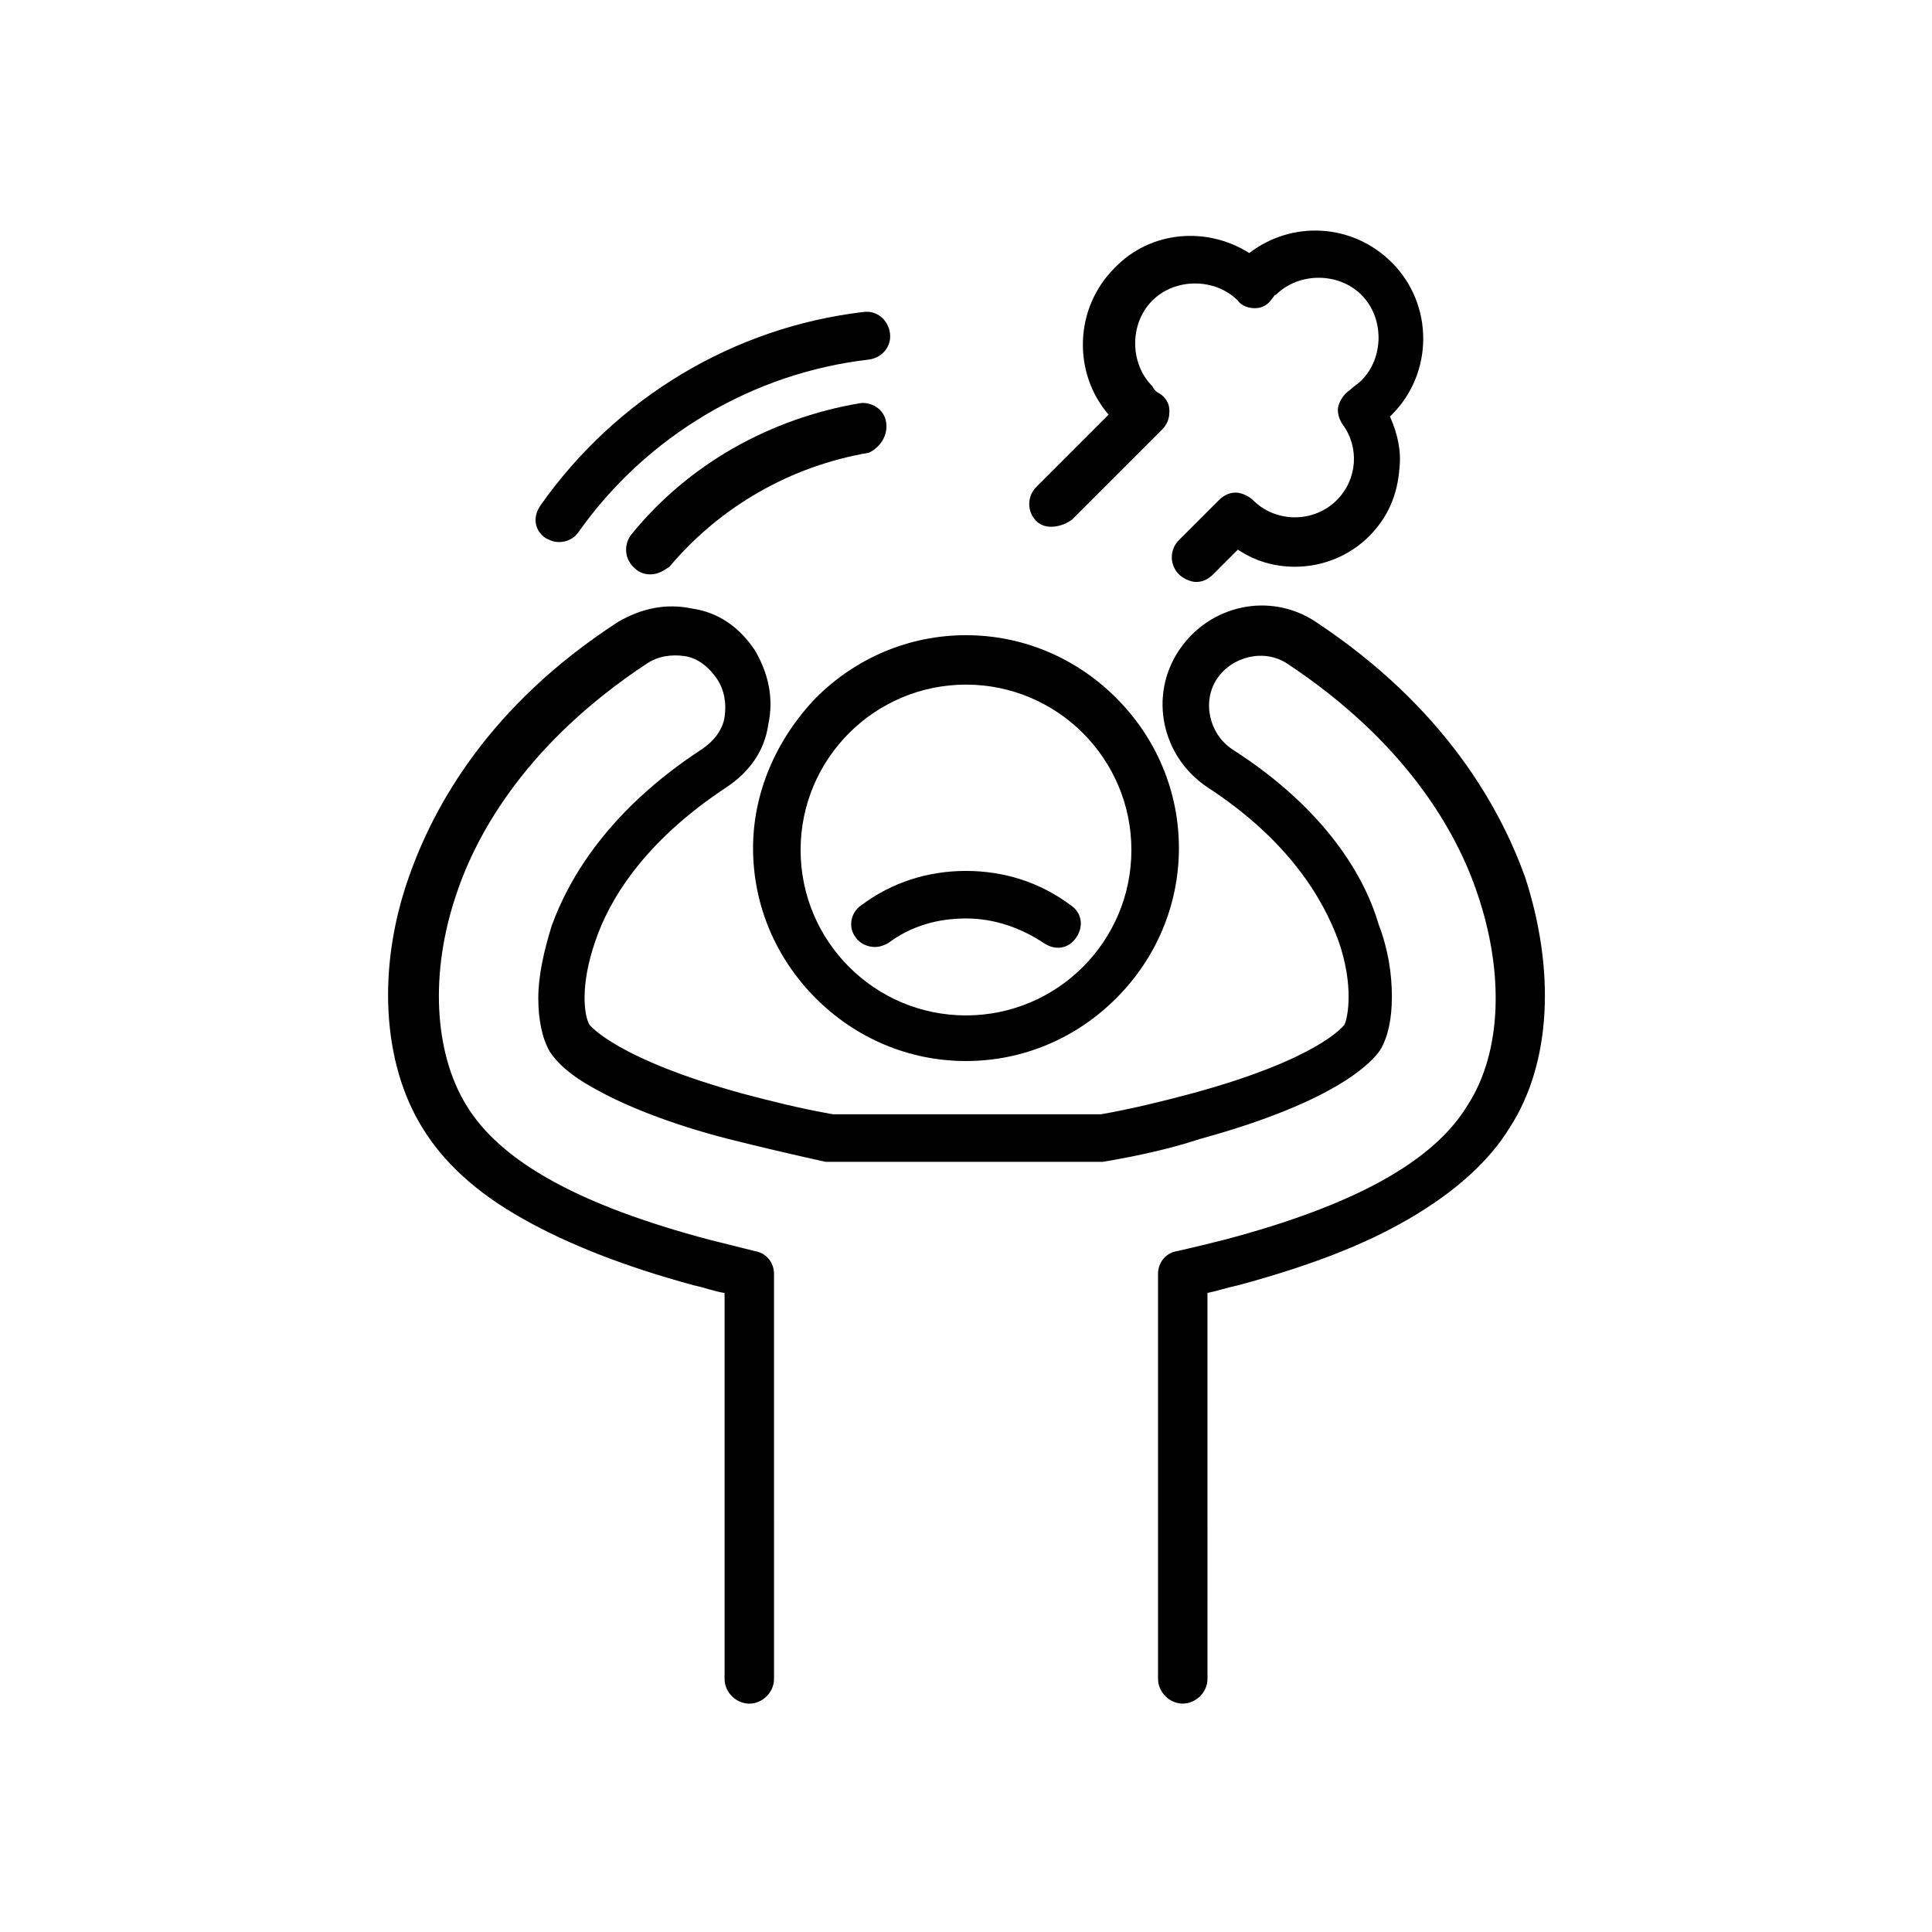
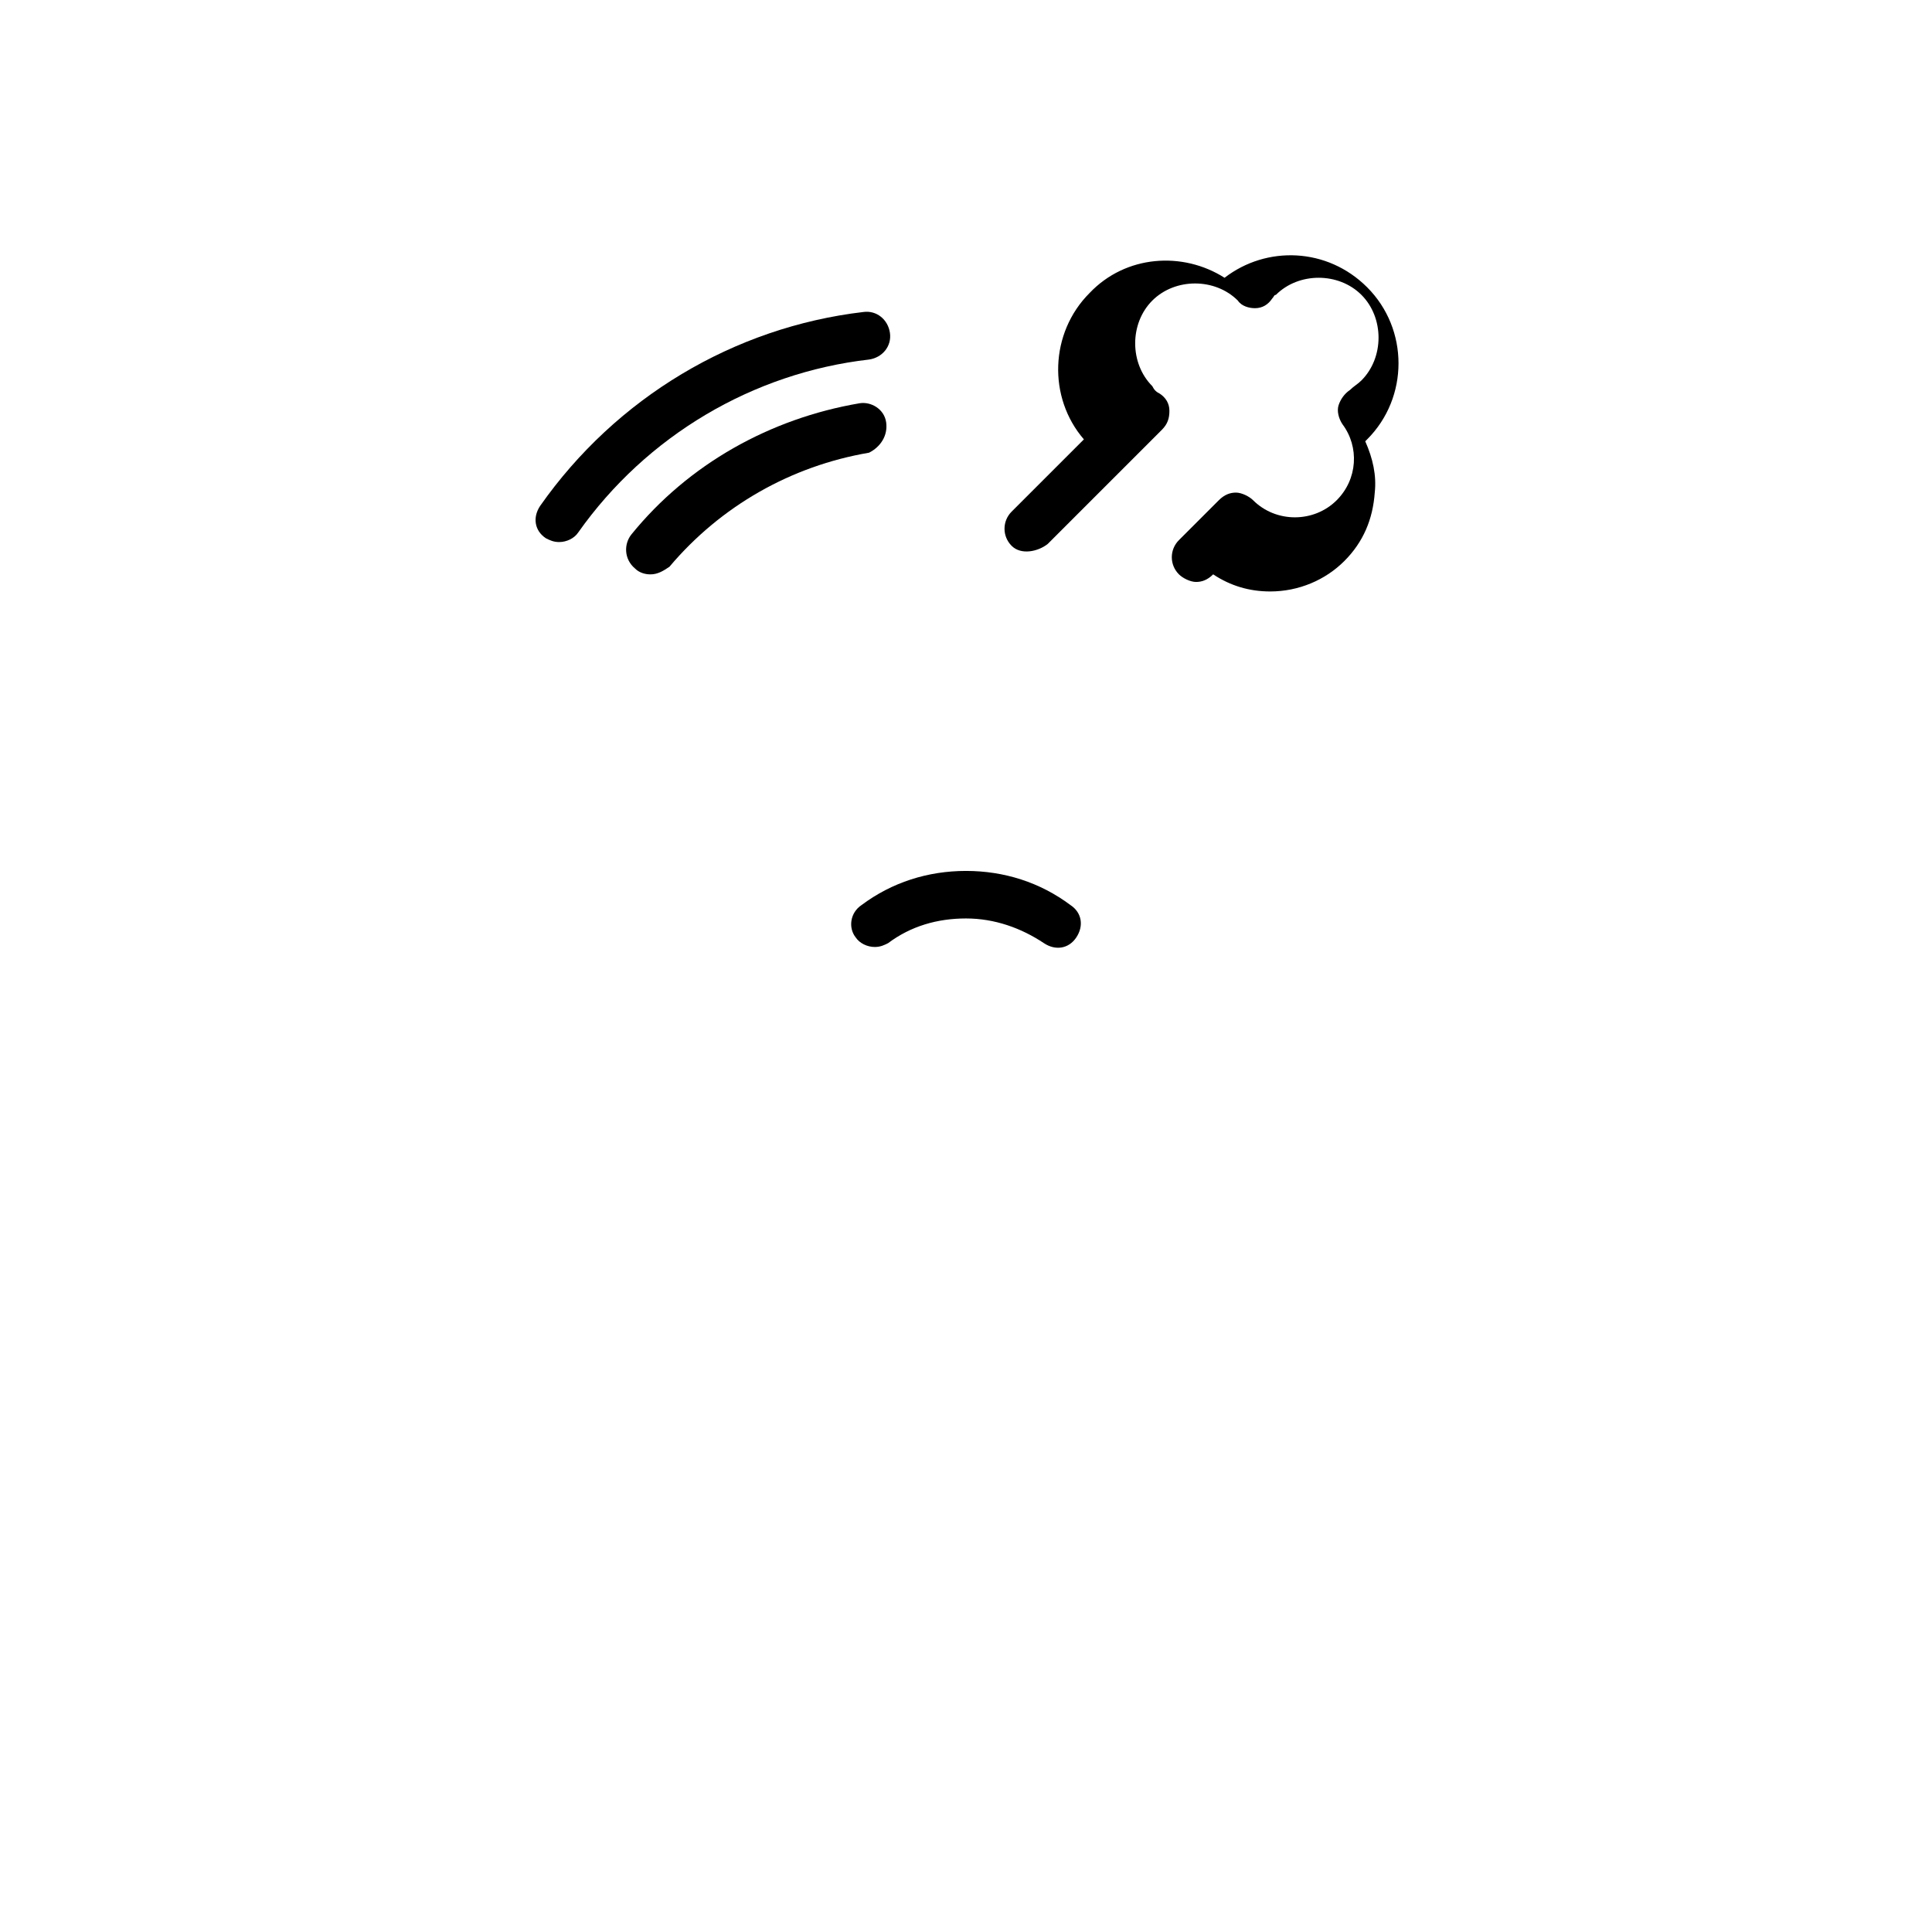
<svg xmlns="http://www.w3.org/2000/svg" fill="#000000" width="800px" height="800px" version="1.1" viewBox="144 144 512 512">
  <g>
-     <path d="m548.12 376.32c-6.551-18.137-21.16-44.84-55.418-67.512-12.09-8.062-28.215-4.535-36.273 7.559-8.062 12.09-4.535 28.215 7.559 36.273 21.664 14.105 30.73 29.727 34.762 40.809 4.031 11.586 2.519 20.152 1.512 22.168-0.504 0.504-7.055 9.07-40.305 18.137-7.559 2.016-15.617 4.031-24.184 5.543h-71.039c-8.566-1.512-16.625-3.527-24.184-5.543-32.746-9.07-39.801-17.633-40.305-18.137-1.512-2.519-2.519-10.578 1.512-22.168 3.527-10.578 12.594-26.199 34.762-40.809 6.047-4.031 10.078-9.574 11.082-16.625 1.512-7.055 0-13.602-3.527-19.648-4.031-6.047-9.574-10.078-16.625-11.082-7.055-1.512-13.602 0-19.648 3.527-34.258 22.168-48.871 48.871-55.418 67.512-8.566 24.184-7.055 49.375 3.527 66.504 5.543 9.07 14.105 17.129 26.703 24.184 11.586 6.551 26.703 12.594 45.344 17.633 2.519 0.504 5.039 1.512 8.062 2.016v102.27c0 3.527 3.023 6.551 6.551 6.551s6.551-3.023 6.551-6.551l-0.004-107.32c0-3.023-2.016-5.543-5.039-6.047-4.031-1.008-8.062-2.016-12.09-3.023-34.258-9.07-55.418-20.656-64.488-35.77-8.566-14.105-9.574-35.266-2.519-55.922 5.543-16.625 19.145-40.305 50.383-60.961 3.023-2.016 6.551-2.519 10.078-2.016s6.551 3.023 8.566 6.047c2.016 3.023 2.519 6.551 2.016 10.078-0.504 3.527-3.023 6.551-6.047 8.566-24.688 16.121-35.266 34.258-39.801 46.855-2.016 6.551-3.527 13.098-3.527 19.145 0 5.543 1.008 10.578 3.023 14.105 1.008 1.512 3.527 5.039 10.578 9.07 8.566 5.039 21.16 10.078 36.777 14.105 8.062 2.016 16.625 4.031 25.695 6.047h1.008 71.539 1.008c9.07-1.512 18.137-3.527 25.695-6.047 36.777-10.078 45.848-20.656 47.863-23.68 2.016-3.527 3.023-8.062 3.023-14.105 0-6.047-1.008-12.594-3.527-19.145-3.531-12.098-13.605-30.234-38.797-46.359-6.047-4.031-8.062-12.594-4.031-18.641s12.594-8.062 18.641-4.031c31.234 20.656 44.84 44.336 50.383 60.961 7.055 20.656 6.551 41.816-2.519 55.922-9.07 15.113-30.23 26.703-64.488 35.77-4.031 1.008-8.062 2.016-12.594 3.023-3.023 0.504-5.039 3.023-5.039 6.047v107.31c0 3.527 3.023 6.551 6.551 6.551s6.551-3.023 6.551-6.551l-0.004-102.27c2.519-0.504 5.543-1.512 8.062-2.016 18.641-5.039 33.25-10.578 45.344-17.633 12.09-7.055 21.16-15.113 26.703-24.184 11.082-17.129 12.09-41.812 4.027-66.5z" />
-     <path d="m343.57 368.76c0 15.113 6.047 29.223 16.625 39.801 10.582 10.582 24.688 16.625 39.805 16.625 15.113 0 29.223-6.047 39.801-16.625s16.625-24.688 16.625-39.801-6.047-29.223-16.625-39.801c-10.578-10.578-24.688-16.625-39.801-16.625s-29.223 6.047-39.801 16.625c-10.582 11.086-16.629 25.191-16.629 39.801zm56.43-43.328c24.184 0 43.832 19.648 43.832 43.832s-19.648 43.832-43.832 43.832-43.832-19.648-43.832-43.832 19.648-43.832 43.832-43.832z" />
    <path d="m375.82 394.96c1.512 0 2.519-0.504 3.527-1.008 6.047-4.535 13.098-6.551 20.656-6.551s14.609 2.519 20.656 6.551c3.023 2.016 6.551 1.512 8.566-1.512 2.016-3.023 1.512-6.551-1.512-8.566-8.062-6.047-17.633-9.07-27.711-9.07s-19.648 3.023-27.711 9.07c-3.023 2.016-3.527 6.047-1.512 8.566 1.008 1.512 3.023 2.519 5.039 2.519z" />
    <path d="m292.18 287.65c2.016 0 4.031-1.008 5.039-2.519 18.137-25.695 46.352-42.32 77.082-45.848 3.527-0.504 6.047-3.527 5.543-7.055-0.504-3.527-3.527-6.047-7.055-5.543-34.258 4.031-65.496 22.672-85.648 51.387-2.016 3.023-1.512 6.551 1.512 8.566 1.008 0.508 2.016 1.012 3.527 1.012z" />
    <path d="m378.84 255.91c-0.504-3.527-4.031-5.543-7.055-5.039-23.68 4.031-45.344 16.121-60.457 34.762-2.016 2.519-2.016 6.551 1.008 9.07 1.008 1.008 2.519 1.512 4.031 1.512 2.016 0 3.527-1.008 5.039-2.016 13.602-16.121 32.242-26.703 52.898-30.23 3.023-1.512 5.039-4.531 4.535-8.059z" />
-     <path d="m428.21 281.6 23.68-23.68c1.512-1.512 2.016-3.023 2.016-5.039 0-2.016-1.008-3.527-2.519-4.535-1.008-0.504-1.512-1.008-2.016-2.016-6.047-6.047-6.047-16.625 0-22.672s16.625-6.047 22.672 0c1.008 1.512 3.023 2.016 4.535 2.016 2.016 0 3.527-1.008 4.535-2.519 0.504-0.504 0.504-1.008 1.008-1.008 6.047-6.047 16.625-6.047 22.672 0 6.047 6.047 6.047 16.625 0 22.672-1.008 1.008-2.016 1.512-3.023 2.519-1.512 1.008-2.519 2.519-3.023 4.031-0.504 1.512 0 3.527 1.008 5.039 4.535 6.047 4.031 14.609-1.512 20.152-3.023 3.023-7.055 4.535-11.082 4.535-4.031 0-8.062-1.512-11.082-4.535-1.008-1.008-3.023-2.016-4.535-2.016s-3.023 0.504-4.535 2.016l-10.578 10.578c-2.519 2.519-2.519 6.551 0 9.07 1.008 1.008 3.023 2.016 4.535 2.016 1.512 0 3.023-0.504 4.535-2.016l6.551-6.551c4.535 3.023 9.574 4.535 15.113 4.535 7.559 0 14.609-3.023 19.648-8.062 5.039-5.039 7.559-11.082 8.062-18.137 0.504-4.535-0.504-9.07-2.519-13.602l0.504-0.504c11.082-11.082 11.082-29.223 0-40.305-10.578-10.578-26.703-11.082-37.785-2.519-11.082-7.055-26.199-6.047-35.77 4.031-10.578 10.578-11.082 27.711-1.512 38.793l-19.145 19.145c-2.519 2.519-2.519 6.551 0 9.07 2.512 2.519 7.043 1.512 9.562-0.504z" />
+     <path d="m428.21 281.6 23.68-23.68c1.512-1.512 2.016-3.023 2.016-5.039 0-2.016-1.008-3.527-2.519-4.535-1.008-0.504-1.512-1.008-2.016-2.016-6.047-6.047-6.047-16.625 0-22.672s16.625-6.047 22.672 0c1.008 1.512 3.023 2.016 4.535 2.016 2.016 0 3.527-1.008 4.535-2.519 0.504-0.504 0.504-1.008 1.008-1.008 6.047-6.047 16.625-6.047 22.672 0 6.047 6.047 6.047 16.625 0 22.672-1.008 1.008-2.016 1.512-3.023 2.519-1.512 1.008-2.519 2.519-3.023 4.031-0.504 1.512 0 3.527 1.008 5.039 4.535 6.047 4.031 14.609-1.512 20.152-3.023 3.023-7.055 4.535-11.082 4.535-4.031 0-8.062-1.512-11.082-4.535-1.008-1.008-3.023-2.016-4.535-2.016s-3.023 0.504-4.535 2.016l-10.578 10.578c-2.519 2.519-2.519 6.551 0 9.07 1.008 1.008 3.023 2.016 4.535 2.016 1.512 0 3.023-0.504 4.535-2.016c4.535 3.023 9.574 4.535 15.113 4.535 7.559 0 14.609-3.023 19.648-8.062 5.039-5.039 7.559-11.082 8.062-18.137 0.504-4.535-0.504-9.07-2.519-13.602l0.504-0.504c11.082-11.082 11.082-29.223 0-40.305-10.578-10.578-26.703-11.082-37.785-2.519-11.082-7.055-26.199-6.047-35.77 4.031-10.578 10.578-11.082 27.711-1.512 38.793l-19.145 19.145c-2.519 2.519-2.519 6.551 0 9.07 2.512 2.519 7.043 1.512 9.562-0.504z" />
  </g>
</svg>